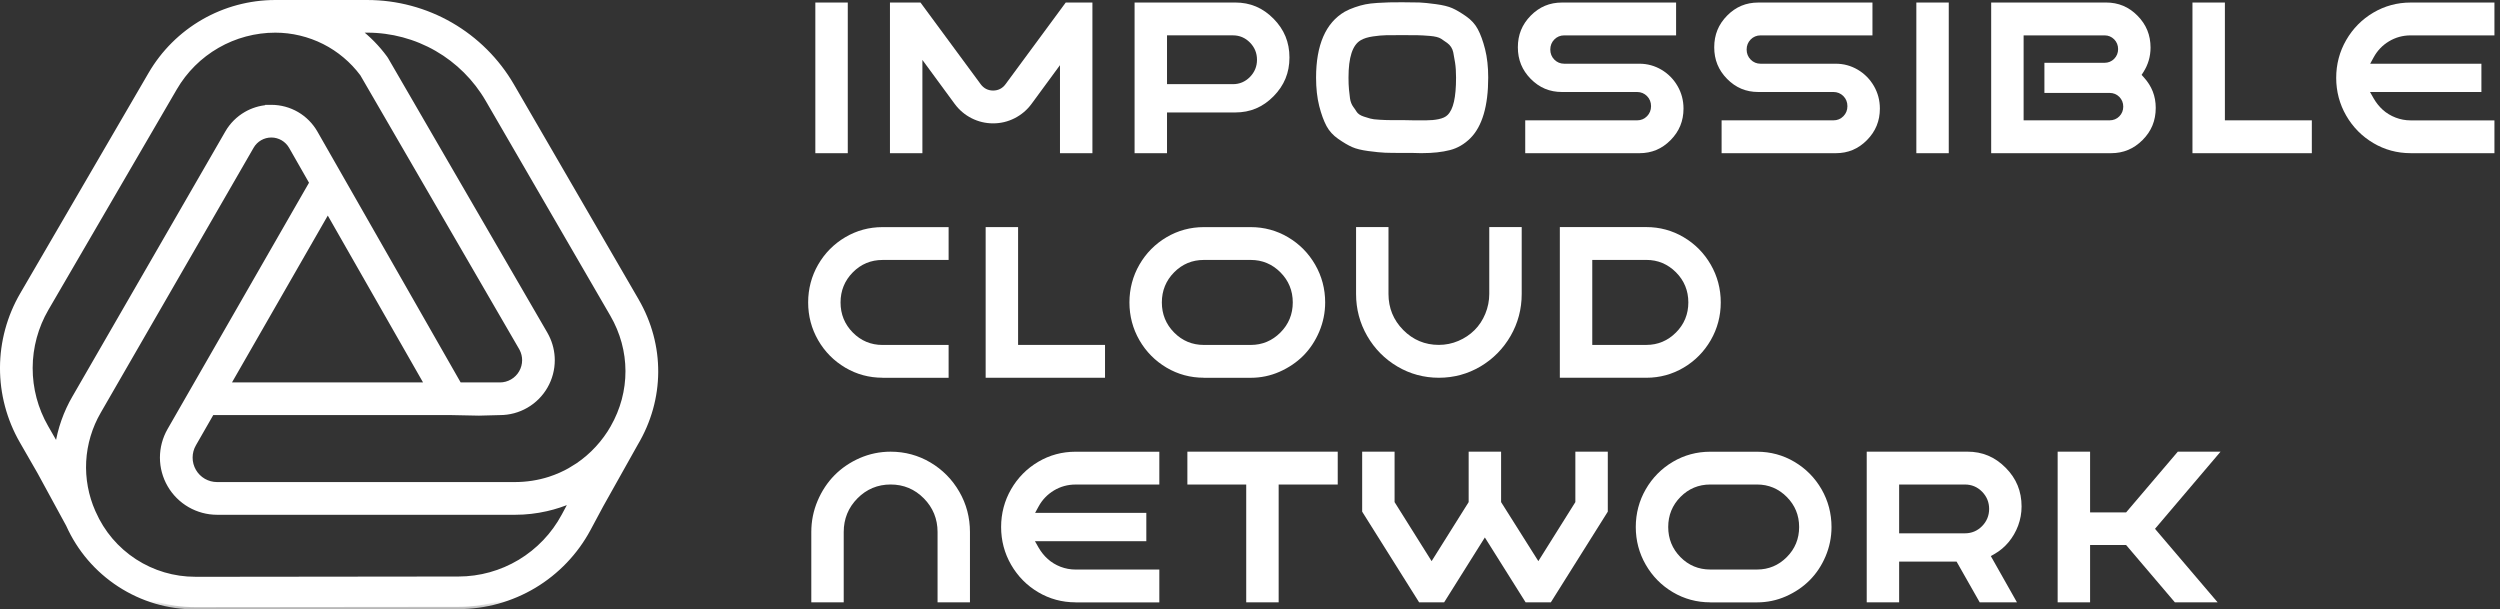
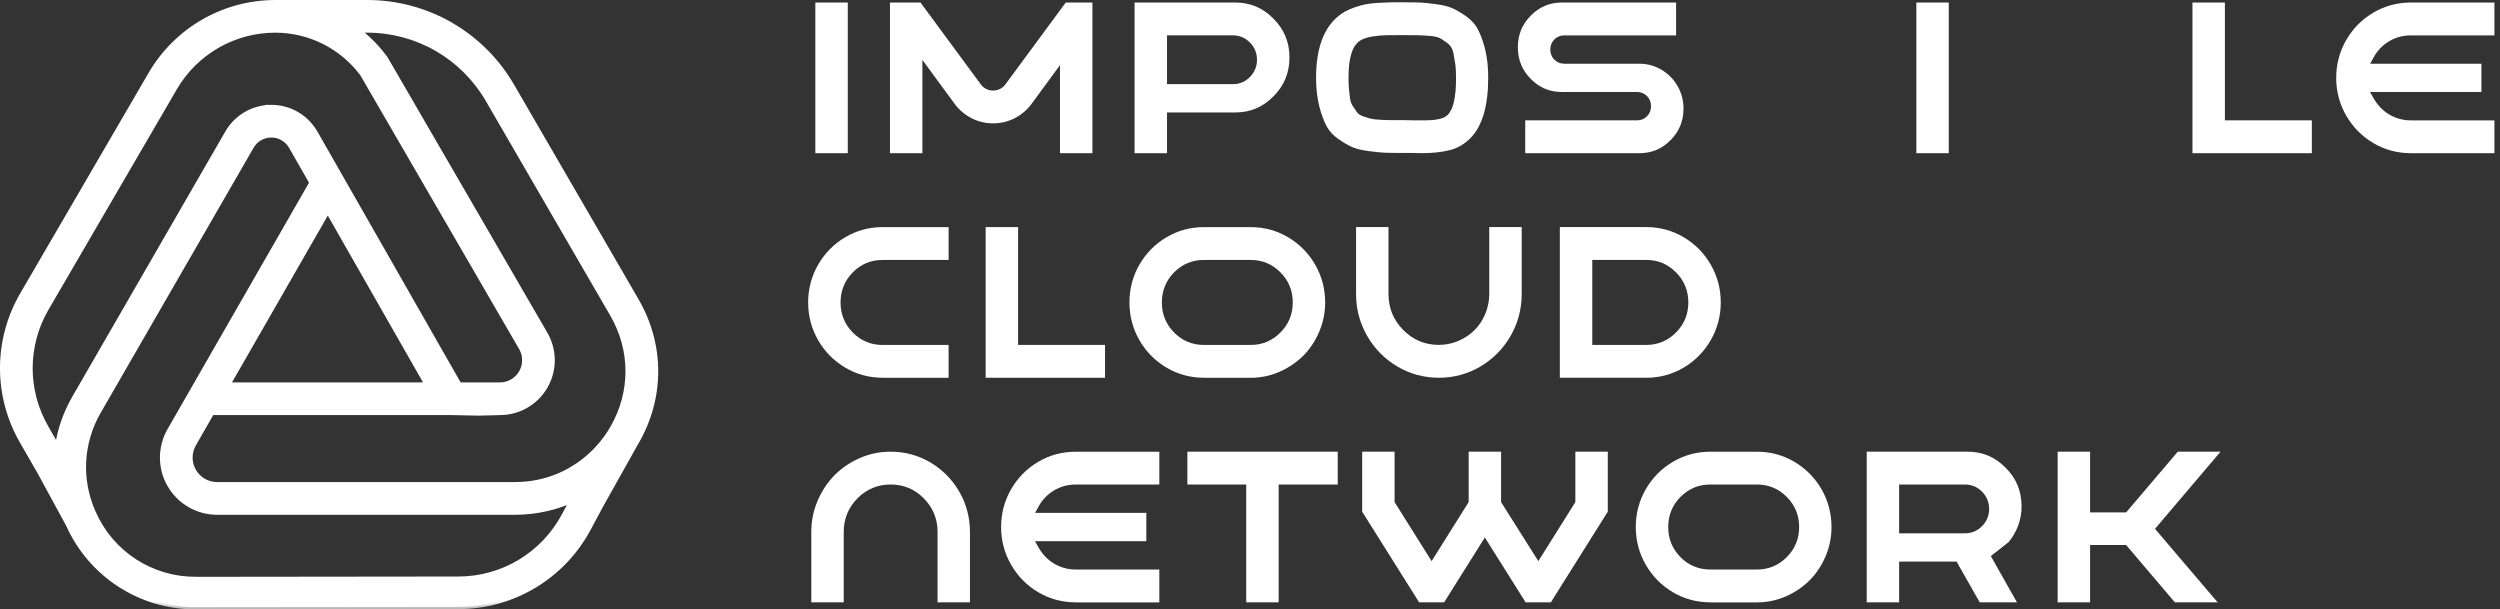
<svg xmlns="http://www.w3.org/2000/svg" width="119" height="29" viewBox="0 0 119 29" fill="none">
  <rect x="0" y="0" width="119" height="29" fill="#333333" stroke="none" />
  <mask id="path-1-outside-1_1_2677" maskUnits="userSpaceOnUse" x="-0.892" y="-0.891" width="33" height="30" fill="black">
    <rect fill="white" x="-0.892" y="-0.891" width="33" height="30" />
    <path d="M30.302 14.301L24.37 4.075C23.671 2.87 22.664 1.866 21.458 1.171C20.252 0.476 18.878 0.109 17.486 0.109H13.104C13.093 0.109 13.082 0.109 13.08 0.109C11.889 0.113 10.713 0.429 9.68 1.023C8.64 1.621 7.771 2.485 7.167 3.523L1.055 14.02C0.439 15.078 0.112 16.283 0.108 17.507C0.105 18.73 0.426 19.938 1.035 20.998L1.876 22.46L3.249 24.981C3.772 26.15 4.616 27.136 5.69 27.833C6.765 28.531 8.009 28.899 9.29 28.899C9.301 28.899 9.314 28.899 9.326 28.899L21.825 28.886C23.094 28.884 24.34 28.539 25.429 27.887C26.518 27.234 27.41 26.299 28.011 25.181L28.619 24.047L30.264 21.113C31.529 18.986 31.543 16.441 30.302 14.302V14.301ZM9.319 27.563C9.31 27.563 9.299 27.563 9.29 27.563C8.268 27.563 7.275 27.269 6.417 26.713C5.551 26.151 4.873 25.355 4.456 24.404L4.439 24.368C4.105 23.615 3.951 22.784 3.994 21.962C4.038 21.126 4.285 20.304 4.708 19.579L11.978 6.979C12.073 6.813 12.21 6.677 12.375 6.581C12.539 6.487 12.726 6.437 12.916 6.437H12.918C13.108 6.437 13.295 6.489 13.459 6.584C13.623 6.68 13.76 6.818 13.855 6.983L14.834 8.698L8.069 20.479C7.841 20.876 7.721 21.328 7.721 21.785C7.721 22.243 7.844 22.694 8.073 23.09C8.302 23.486 8.633 23.816 9.029 24.045C9.425 24.273 9.876 24.395 10.333 24.395H24.492C24.502 24.395 24.514 24.395 24.524 24.395C25.023 24.395 25.522 24.338 26.008 24.227C26.425 24.133 26.831 23.999 27.221 23.826L26.833 24.549C26.347 25.455 25.623 26.213 24.742 26.742C23.86 27.27 22.852 27.55 21.824 27.551L9.32 27.565L9.319 27.563ZM20.324 18.312H10.855L15.603 10.043L20.324 18.312ZM24.837 16.621C24.919 16.783 24.962 16.963 24.962 17.144C24.962 17.348 24.908 17.551 24.806 17.727C24.704 17.905 24.557 18.052 24.379 18.155C24.202 18.258 24.001 18.312 23.796 18.312H21.864L15.016 6.319C14.805 5.949 14.499 5.641 14.133 5.427C13.765 5.213 13.346 5.1 12.921 5.099H12.73V5.106C12.371 5.134 12.022 5.242 11.708 5.423C11.341 5.635 11.033 5.942 10.821 6.31L3.558 18.897L3.551 18.908C3.13 19.628 2.848 20.429 2.724 21.254L2.195 20.332C1.702 19.475 1.443 18.499 1.446 17.511C1.449 16.522 1.713 15.548 2.211 14.694L8.323 4.196C8.809 3.36 9.509 2.665 10.347 2.183C11.185 1.701 12.138 1.446 13.105 1.446C13.91 1.446 14.716 1.639 15.434 2.002C16.142 2.36 16.767 2.886 17.242 3.523L24.805 16.561C24.816 16.581 24.828 16.601 24.837 16.621ZM27.248 22.307C27.224 22.321 27.201 22.335 27.176 22.349C26.856 22.532 26.516 22.683 26.165 22.797C25.632 22.969 25.07 23.055 24.494 23.055H10.334C10.11 23.055 9.891 22.996 9.697 22.885C9.504 22.774 9.342 22.612 9.231 22.419C9.119 22.225 9.06 22.006 9.06 21.782C9.06 21.559 9.118 21.338 9.23 21.145L10.088 19.649H21.451C22.783 19.676 22.795 19.676 22.8 19.676L23.797 19.65C24.237 19.65 24.669 19.534 25.049 19.314C25.43 19.094 25.747 18.776 25.965 18.396C26.184 18.015 26.3 17.582 26.299 17.143C26.299 16.754 26.205 16.366 26.03 16.02C26.009 15.976 25.985 15.933 25.961 15.891L18.378 2.82C18.366 2.799 18.354 2.779 18.338 2.759C17.971 2.259 17.54 1.819 17.051 1.446H17.485C18.644 1.446 19.786 1.752 20.79 2.33C21.794 2.908 22.632 3.743 23.214 4.746L29.145 14.973C30.122 16.656 30.126 18.666 29.158 20.353C29.15 20.365 29.142 20.377 29.135 20.39C29.096 20.459 29.055 20.527 29.013 20.593C28.562 21.293 27.951 21.885 27.247 22.307H27.248Z" />
  </mask>
  <path d="M30.302 14.301L24.37 4.075C23.671 2.87 22.664 1.866 21.458 1.171C20.252 0.476 18.878 0.109 17.486 0.109H13.104C13.093 0.109 13.082 0.109 13.08 0.109C11.889 0.113 10.713 0.429 9.68 1.023C8.64 1.621 7.771 2.485 7.167 3.523L1.055 14.02C0.439 15.078 0.112 16.283 0.108 17.507C0.105 18.73 0.426 19.938 1.035 20.998L1.876 22.46L3.249 24.981C3.772 26.15 4.616 27.136 5.69 27.833C6.765 28.531 8.009 28.899 9.29 28.899C9.301 28.899 9.314 28.899 9.326 28.899L21.825 28.886C23.094 28.884 24.34 28.539 25.429 27.887C26.518 27.234 27.41 26.299 28.011 25.181L28.619 24.047L30.264 21.113C31.529 18.986 31.543 16.441 30.302 14.302V14.301ZM9.319 27.563C9.31 27.563 9.299 27.563 9.29 27.563C8.268 27.563 7.275 27.269 6.417 26.713C5.551 26.151 4.873 25.355 4.456 24.404L4.439 24.368C4.105 23.615 3.951 22.784 3.994 21.962C4.038 21.126 4.285 20.304 4.708 19.579L11.978 6.979C12.073 6.813 12.21 6.677 12.375 6.581C12.539 6.487 12.726 6.437 12.916 6.437H12.918C13.108 6.437 13.295 6.489 13.459 6.584C13.623 6.68 13.76 6.818 13.855 6.983L14.834 8.698L8.069 20.479C7.841 20.876 7.721 21.328 7.721 21.785C7.721 22.243 7.844 22.694 8.073 23.09C8.302 23.486 8.633 23.816 9.029 24.045C9.425 24.273 9.876 24.395 10.333 24.395H24.492C24.502 24.395 24.514 24.395 24.524 24.395C25.023 24.395 25.522 24.338 26.008 24.227C26.425 24.133 26.831 23.999 27.221 23.826L26.833 24.549C26.347 25.455 25.623 26.213 24.742 26.742C23.86 27.27 22.852 27.55 21.824 27.551L9.32 27.565L9.319 27.563ZM20.324 18.312H10.855L15.603 10.043L20.324 18.312ZM24.837 16.621C24.919 16.783 24.962 16.963 24.962 17.144C24.962 17.348 24.908 17.551 24.806 17.727C24.704 17.905 24.557 18.052 24.379 18.155C24.202 18.258 24.001 18.312 23.796 18.312H21.864L15.016 6.319C14.805 5.949 14.499 5.641 14.133 5.427C13.765 5.213 13.346 5.1 12.921 5.099H12.73V5.106C12.371 5.134 12.022 5.242 11.708 5.423C11.341 5.635 11.033 5.942 10.821 6.31L3.558 18.897L3.551 18.908C3.13 19.628 2.848 20.429 2.724 21.254L2.195 20.332C1.702 19.475 1.443 18.499 1.446 17.511C1.449 16.522 1.713 15.548 2.211 14.694L8.323 4.196C8.809 3.36 9.509 2.665 10.347 2.183C11.185 1.701 12.138 1.446 13.105 1.446C13.91 1.446 14.716 1.639 15.434 2.002C16.142 2.36 16.767 2.886 17.242 3.523L24.805 16.561C24.816 16.581 24.828 16.601 24.837 16.621ZM27.248 22.307C27.224 22.321 27.201 22.335 27.176 22.349C26.856 22.532 26.516 22.683 26.165 22.797C25.632 22.969 25.07 23.055 24.494 23.055H10.334C10.11 23.055 9.891 22.996 9.697 22.885C9.504 22.774 9.342 22.612 9.231 22.419C9.119 22.225 9.06 22.006 9.06 21.782C9.06 21.559 9.118 21.338 9.23 21.145L10.088 19.649H21.451C22.783 19.676 22.795 19.676 22.8 19.676L23.797 19.65C24.237 19.65 24.669 19.534 25.049 19.314C25.43 19.094 25.747 18.776 25.965 18.396C26.184 18.015 26.3 17.582 26.299 17.143C26.299 16.754 26.205 16.366 26.03 16.02C26.009 15.976 25.985 15.933 25.961 15.891L18.378 2.82C18.366 2.799 18.354 2.779 18.338 2.759C17.971 2.259 17.54 1.819 17.051 1.446H17.485C18.644 1.446 19.786 1.752 20.79 2.33C21.794 2.908 22.632 3.743 23.214 4.746L29.145 14.973C30.122 16.656 30.126 18.666 29.158 20.353C29.15 20.365 29.142 20.377 29.135 20.39C29.096 20.459 29.055 20.527 29.013 20.593C28.562 21.293 27.951 21.885 27.247 22.307H27.248Z" fill="white" />
  <path d="M30.302 14.301L24.37 4.075C23.671 2.87 22.664 1.866 21.458 1.171C20.252 0.476 18.878 0.109 17.486 0.109H13.104C13.093 0.109 13.082 0.109 13.08 0.109C11.889 0.113 10.713 0.429 9.68 1.023C8.64 1.621 7.771 2.485 7.167 3.523L1.055 14.02C0.439 15.078 0.112 16.283 0.108 17.507C0.105 18.73 0.426 19.938 1.035 20.998L1.876 22.46L3.249 24.981C3.772 26.15 4.616 27.136 5.69 27.833C6.765 28.531 8.009 28.899 9.29 28.899C9.301 28.899 9.314 28.899 9.326 28.899L21.825 28.886C23.094 28.884 24.34 28.539 25.429 27.887C26.518 27.234 27.41 26.299 28.011 25.181L28.619 24.047L30.264 21.113C31.529 18.986 31.543 16.441 30.302 14.302V14.301ZM9.319 27.563C9.31 27.563 9.299 27.563 9.29 27.563C8.268 27.563 7.275 27.269 6.417 26.713C5.551 26.151 4.873 25.355 4.456 24.404L4.439 24.368C4.105 23.615 3.951 22.784 3.994 21.962C4.038 21.126 4.285 20.304 4.708 19.579L11.978 6.979C12.073 6.813 12.21 6.677 12.375 6.581C12.539 6.487 12.726 6.437 12.916 6.437H12.918C13.108 6.437 13.295 6.489 13.459 6.584C13.623 6.68 13.76 6.818 13.855 6.983L14.834 8.698L8.069 20.479C7.841 20.876 7.721 21.328 7.721 21.785C7.721 22.243 7.844 22.694 8.073 23.09C8.302 23.486 8.633 23.816 9.029 24.045C9.425 24.273 9.876 24.395 10.333 24.395H24.492C24.502 24.395 24.514 24.395 24.524 24.395C25.023 24.395 25.522 24.338 26.008 24.227C26.425 24.133 26.831 23.999 27.221 23.826L26.833 24.549C26.347 25.455 25.623 26.213 24.742 26.742C23.86 27.27 22.852 27.55 21.824 27.551L9.32 27.565L9.319 27.563ZM20.324 18.312H10.855L15.603 10.043L20.324 18.312ZM24.837 16.621C24.919 16.783 24.962 16.963 24.962 17.144C24.962 17.348 24.908 17.551 24.806 17.727C24.704 17.905 24.557 18.052 24.379 18.155C24.202 18.258 24.001 18.312 23.796 18.312H21.864L15.016 6.319C14.805 5.949 14.499 5.641 14.133 5.427C13.765 5.213 13.346 5.1 12.921 5.099H12.73V5.106C12.371 5.134 12.022 5.242 11.708 5.423C11.341 5.635 11.033 5.942 10.821 6.31L3.558 18.897L3.551 18.908C3.13 19.628 2.848 20.429 2.724 21.254L2.195 20.332C1.702 19.475 1.443 18.499 1.446 17.511C1.449 16.522 1.713 15.548 2.211 14.694L8.323 4.196C8.809 3.36 9.509 2.665 10.347 2.183C11.185 1.701 12.138 1.446 13.105 1.446C13.91 1.446 14.716 1.639 15.434 2.002C16.142 2.36 16.767 2.886 17.242 3.523L24.805 16.561C24.816 16.581 24.828 16.601 24.837 16.621ZM27.248 22.307C27.224 22.321 27.201 22.335 27.176 22.349C26.856 22.532 26.516 22.683 26.165 22.797C25.632 22.969 25.07 23.055 24.494 23.055H10.334C10.11 23.055 9.891 22.996 9.697 22.885C9.504 22.774 9.342 22.612 9.231 22.419C9.119 22.225 9.06 22.006 9.06 21.782C9.06 21.559 9.118 21.338 9.23 21.145L10.088 19.649H21.451C22.783 19.676 22.795 19.676 22.8 19.676L23.797 19.65C24.237 19.65 24.669 19.534 25.049 19.314C25.43 19.094 25.747 18.776 25.965 18.396C26.184 18.015 26.3 17.582 26.299 17.143C26.299 16.754 26.205 16.366 26.03 16.02C26.009 15.976 25.985 15.933 25.961 15.891L18.378 2.82C18.366 2.799 18.354 2.779 18.338 2.759C17.971 2.259 17.54 1.819 17.051 1.446H17.485C18.644 1.446 19.786 1.752 20.79 2.33C21.794 2.908 22.632 3.743 23.214 4.746L29.145 14.973C30.122 16.656 30.126 18.666 29.158 20.353C29.15 20.365 29.142 20.377 29.135 20.39C29.096 20.459 29.055 20.527 29.013 20.593C28.562 21.293 27.951 21.885 27.247 22.307H27.248Z" stroke="white" stroke-width="0.217" mask="url(#path-1-outside-1_1_2677)" />
  <g clip-path="url(#clip0_1_2677)">
    <path d="M40.354 0.12H38.81V7.292H40.354V0.12Z" fill="white" />
    <path d="M50.455 7.291V3.101L49.099 4.948C48.885 5.238 48.613 5.467 48.293 5.629C47.974 5.791 47.631 5.872 47.272 5.872C46.913 5.872 46.569 5.79 46.25 5.629C45.93 5.467 45.659 5.238 45.444 4.947L43.906 2.852V7.291H42.362V0.12H43.814L43.946 0.298L46.683 4.011C46.828 4.207 47.031 4.31 47.273 4.31C47.514 4.31 47.717 4.207 47.861 4.011L50.415 0.547L50.729 0.12H51.999V7.292H50.455V7.291Z" fill="white" />
    <path d="M54.006 7.291V0.12H58.798C59.513 0.12 60.108 0.372 60.619 0.889C61.13 1.406 61.378 2.011 61.378 2.737C61.378 3.463 61.13 4.067 60.619 4.585C60.108 5.102 59.513 5.353 58.798 5.353H55.55V7.292H54.006V7.291ZM55.55 4.006H58.691C59.002 4.006 59.272 3.891 59.496 3.665C59.72 3.438 59.833 3.162 59.833 2.845C59.833 2.527 59.72 2.251 59.496 2.024C59.272 1.798 59.002 1.683 58.691 1.683H55.55V4.006Z" fill="white" />
    <path d="M67.694 7.291C67.596 7.291 67.444 7.287 67.241 7.28H66.742C66.388 7.28 66.114 7.276 65.927 7.269C65.741 7.262 65.474 7.236 65.133 7.19C64.803 7.146 64.543 7.082 64.359 6.999C64.169 6.915 63.944 6.783 63.692 6.606C63.456 6.442 63.272 6.239 63.145 6.005C63.011 5.757 62.894 5.435 62.794 5.045C62.696 4.656 62.645 4.201 62.645 3.694C62.645 2.141 63.104 1.085 64.01 0.557C64.152 0.478 64.316 0.407 64.493 0.346C64.672 0.284 64.84 0.237 64.992 0.207C65.142 0.176 65.335 0.154 65.563 0.139C65.796 0.125 65.986 0.116 66.128 0.113C66.268 0.11 66.475 0.108 66.743 0.108C67.095 0.108 67.37 0.112 67.559 0.118C67.744 0.125 68.011 0.152 68.352 0.198C68.681 0.242 68.942 0.306 69.127 0.388C69.318 0.472 69.542 0.605 69.793 0.781C70.03 0.946 70.214 1.148 70.34 1.383C70.474 1.63 70.592 1.953 70.69 2.342C70.789 2.732 70.839 3.186 70.839 3.693C70.839 5.045 70.553 6.015 69.989 6.579C69.704 6.862 69.378 7.052 69.023 7.143C68.65 7.24 68.202 7.289 67.694 7.289V7.291ZM66.742 1.672C66.407 1.672 66.149 1.674 65.974 1.677C65.791 1.681 65.583 1.699 65.356 1.733C65.106 1.769 64.914 1.83 64.769 1.916C64.379 2.144 64.189 2.726 64.189 3.694C64.189 3.913 64.196 4.097 64.211 4.255C64.226 4.41 64.242 4.554 64.26 4.681C64.283 4.841 64.337 4.981 64.421 5.094C64.482 5.174 64.53 5.245 64.565 5.305C64.632 5.415 64.748 5.495 64.922 5.551C65.049 5.591 65.15 5.622 65.227 5.644C65.318 5.671 65.46 5.689 65.672 5.7C65.873 5.712 66.03 5.717 66.154 5.717H66.742C66.861 5.717 67.035 5.721 67.26 5.727H67.898C68.102 5.727 68.294 5.71 68.467 5.674C68.669 5.633 68.813 5.567 68.906 5.472C69.179 5.205 69.308 4.638 69.308 3.694C69.308 3.418 69.293 3.181 69.262 2.985C69.233 2.8 69.204 2.635 69.175 2.493C69.136 2.305 69.038 2.154 68.886 2.044C68.77 1.961 68.674 1.896 68.595 1.844C68.485 1.774 68.313 1.731 68.054 1.709C67.831 1.691 67.64 1.68 67.486 1.677C67.336 1.673 67.086 1.672 66.743 1.672H66.742Z" fill="white" />
    <path d="M72.601 7.291V5.728H77.929C78.112 5.728 78.269 5.663 78.397 5.533C78.525 5.404 78.59 5.242 78.59 5.054C78.59 4.865 78.526 4.704 78.398 4.574C78.272 4.447 78.11 4.379 77.93 4.379H74.348C73.763 4.379 73.278 4.175 72.864 3.757C72.451 3.338 72.25 2.845 72.25 2.25C72.25 1.655 72.451 1.162 72.864 0.743C73.278 0.325 73.763 0.121 74.348 0.121H79.782V1.684H74.454C74.273 1.684 74.111 1.751 73.986 1.879C73.858 2.009 73.794 2.17 73.794 2.359C73.794 2.548 73.859 2.709 73.987 2.838C74.112 2.966 74.274 3.033 74.455 3.033H78.037C78.412 3.033 78.765 3.13 79.085 3.319C79.406 3.509 79.664 3.771 79.852 4.096C80.039 4.42 80.135 4.78 80.135 5.168C80.135 5.759 79.934 6.251 79.52 6.67C79.107 7.088 78.621 7.292 78.037 7.292H72.603L72.601 7.291Z" fill="white" />
-     <path d="M81.948 7.291V5.728H87.275C87.458 5.728 87.616 5.663 87.744 5.533C87.872 5.404 87.937 5.242 87.937 5.054C87.937 4.865 87.873 4.704 87.745 4.574C87.618 4.447 87.456 4.379 87.276 4.379H83.694C83.11 4.379 82.624 4.175 82.211 3.757C81.798 3.338 81.597 2.845 81.597 2.25C81.597 1.655 81.798 1.162 82.211 0.743C82.624 0.325 83.11 0.121 83.694 0.121H89.129V1.684H83.801C83.62 1.684 83.458 1.751 83.332 1.879C83.205 2.009 83.14 2.17 83.14 2.359C83.14 2.548 83.206 2.709 83.333 2.838C83.459 2.966 83.621 3.033 83.802 3.033H87.384C87.759 3.033 88.112 3.13 88.432 3.319C88.752 3.509 89.011 3.771 89.199 4.096C89.386 4.42 89.482 4.78 89.482 5.168C89.482 5.759 89.28 6.251 88.867 6.67C88.454 7.088 87.968 7.292 87.384 7.292H81.95L81.948 7.291Z" fill="white" />
    <path d="M92.761 0.12H91.218V7.292H92.761V0.12Z" fill="white" />
-     <path d="M94.78 7.291V0.12H100.247C100.838 0.12 101.329 0.326 101.746 0.748C102.163 1.171 102.366 1.668 102.366 2.266C102.366 2.686 102.252 3.079 102.025 3.433L101.94 3.565L102.046 3.681C102.427 4.101 102.613 4.576 102.613 5.135C102.613 5.741 102.409 6.241 101.988 6.663C101.567 7.086 101.075 7.292 100.483 7.292H94.781L94.78 7.291ZM96.324 5.728H100.418C100.598 5.728 100.758 5.663 100.88 5.538C101.003 5.414 101.067 5.254 101.067 5.075C101.067 4.896 101.003 4.736 100.88 4.612C100.758 4.488 100.598 4.423 100.418 4.423H97.314V2.989H100.182C100.355 2.989 100.512 2.924 100.635 2.8C100.758 2.676 100.822 2.516 100.822 2.337C100.822 2.157 100.758 1.998 100.635 1.873C100.512 1.749 100.356 1.684 100.182 1.684H96.324V5.729V5.728Z" fill="white" />
    <path d="M104.361 7.291V0.12H105.905V5.728H110.043V7.291H104.361Z" fill="white" />
    <path d="M114.745 7.291C114.106 7.291 113.509 7.129 112.97 6.81C112.429 6.49 111.995 6.051 111.679 5.503C111.363 4.956 111.203 4.351 111.203 3.706C111.203 3.06 111.363 2.455 111.678 1.909C111.994 1.361 112.428 0.921 112.969 0.602C113.509 0.283 114.106 0.121 114.744 0.121H118.735V1.684H114.744C114.374 1.684 114.028 1.78 113.716 1.967C113.404 2.154 113.159 2.412 112.985 2.732L112.821 3.033H118.115V4.38H112.813L112.987 4.685C113.105 4.891 113.252 5.074 113.423 5.229C113.598 5.386 113.803 5.509 114.031 5.597C114.259 5.685 114.498 5.73 114.744 5.73H118.735V7.293H114.744L114.745 7.291Z" fill="white" />
    <path d="M42.01 17.98C41.371 17.98 40.774 17.819 40.235 17.5C39.694 17.18 39.259 16.741 38.943 16.193C38.628 15.646 38.468 15.041 38.468 14.396C38.468 13.75 38.628 13.145 38.942 12.599C39.258 12.051 39.693 11.611 40.234 11.292C40.774 10.973 41.371 10.811 42.008 10.811H45.154V12.374H42.008C41.456 12.374 40.981 12.572 40.594 12.964C40.206 13.356 40.01 13.838 40.01 14.397C40.01 14.956 40.206 15.437 40.594 15.829C40.98 16.221 41.456 16.42 42.008 16.42H45.154V17.983H42.008L42.01 17.98Z" fill="white" />
    <path d="M46.917 17.981V10.81H48.461V16.418H52.599V17.981H46.917Z" fill="white" />
    <path d="M57.303 17.98C56.664 17.98 56.067 17.819 55.528 17.5C54.987 17.18 54.552 16.741 54.236 16.193C53.921 15.646 53.761 15.041 53.761 14.396C53.761 13.75 53.921 13.145 54.235 12.599C54.551 12.051 54.986 11.611 55.527 11.292C56.067 10.973 56.664 10.811 57.301 10.811H59.537C60.174 10.811 60.772 10.973 61.312 11.293C61.853 11.612 62.287 12.052 62.603 12.6C62.918 13.147 63.078 13.751 63.078 14.397C63.078 14.878 62.982 15.347 62.795 15.789C62.607 16.231 62.352 16.615 62.036 16.932C61.72 17.248 61.339 17.505 60.904 17.697C60.472 17.887 60.011 17.983 59.536 17.983H57.3L57.303 17.98ZM57.303 12.373C56.75 12.373 56.275 12.571 55.888 12.963C55.5 13.355 55.304 13.837 55.304 14.396C55.304 14.955 55.5 15.436 55.888 15.828C56.274 16.22 56.75 16.419 57.303 16.419H59.538C60.083 16.419 60.557 16.22 60.947 15.829C61.338 15.438 61.536 14.956 61.536 14.396C61.536 13.836 61.338 13.354 60.947 12.962C60.557 12.571 60.083 12.373 59.538 12.373H57.303Z" fill="white" />
    <path d="M68.492 17.981C67.779 17.981 67.113 17.8 66.514 17.445C65.912 17.09 65.43 16.6 65.078 15.991C64.727 15.383 64.549 14.711 64.549 13.994V10.808H66.092V13.994C66.092 14.661 66.328 15.237 66.793 15.707C67.258 16.178 67.828 16.417 68.486 16.417C68.811 16.417 69.125 16.354 69.419 16.227C69.712 16.103 69.97 15.93 70.187 15.714C70.405 15.498 70.578 15.235 70.702 14.932C70.826 14.631 70.889 14.315 70.889 13.994V10.808H72.433V13.994C72.433 14.711 72.255 15.383 71.904 15.991C71.552 16.6 71.069 17.089 70.468 17.445C69.867 17.8 69.202 17.981 68.49 17.981H68.492Z" fill="white" />
    <path d="M74.248 17.981V10.809H78.367C79.004 10.809 79.602 10.971 80.142 11.291C80.683 11.61 81.117 12.05 81.433 12.598C81.748 13.145 81.908 13.749 81.908 14.395C81.908 15.04 81.748 15.645 81.432 16.192C81.116 16.739 80.682 17.179 80.141 17.499C79.601 17.819 79.004 17.981 78.366 17.981H74.247H74.248ZM75.792 16.418H78.367C78.912 16.418 79.386 16.219 79.776 15.828C80.167 15.437 80.365 14.955 80.365 14.395C80.365 13.835 80.167 13.353 79.776 12.961C79.386 12.57 78.912 12.372 78.367 12.372H75.792V16.417V16.418Z" fill="white" />
    <path d="M44.628 28.671V25.323C44.628 24.7 44.408 24.161 43.975 23.723C43.542 23.284 43.011 23.062 42.394 23.062C41.778 23.062 41.247 23.284 40.813 23.723C40.38 24.161 40.161 24.699 40.161 25.323V28.671H38.618V25.323C38.618 24.805 38.719 24.306 38.917 23.84C39.116 23.371 39.387 22.961 39.724 22.62C40.061 22.279 40.467 22.004 40.929 21.802C41.39 21.602 41.883 21.5 42.394 21.5C43.075 21.5 43.712 21.673 44.287 22.013C44.863 22.354 45.327 22.823 45.663 23.407C46 23.989 46.17 24.634 46.17 25.323V28.671H44.627H44.628Z" fill="white" />
    <path d="M51.195 28.671C50.556 28.671 49.959 28.509 49.42 28.19C48.879 27.871 48.445 27.431 48.129 26.883C47.813 26.336 47.653 25.732 47.653 25.086C47.653 24.441 47.813 23.835 48.128 23.289C48.444 22.741 48.878 22.302 49.419 21.982C49.959 21.663 50.556 21.502 51.194 21.502H55.184V23.064H51.194C50.824 23.064 50.478 23.16 50.166 23.347C49.855 23.535 49.609 23.792 49.435 24.112L49.271 24.413H54.565V25.76H49.263L49.437 26.066C49.555 26.271 49.702 26.454 49.874 26.609C50.049 26.766 50.253 26.889 50.481 26.978C50.709 27.065 50.95 27.11 51.194 27.11H55.184V28.673H51.194L51.195 28.671Z" fill="white" />
    <path d="M59.32 28.671V23.063H56.519V21.5H63.676V23.063H60.864V28.671H59.32Z" fill="white" />
    <path d="M72.619 28.671L70.679 25.583L68.741 28.671H67.55L64.839 24.355V21.5H66.382V23.9L68.145 26.71L69.908 23.9V21.5H71.452V23.9L73.225 26.71L74.987 23.9V21.5H76.531V24.355L73.82 28.671H72.619Z" fill="white" />
    <path d="M81.405 28.671C80.766 28.671 80.169 28.509 79.63 28.19C79.089 27.871 78.655 27.431 78.339 26.883C78.023 26.336 77.863 25.732 77.863 25.086C77.863 24.441 78.023 23.835 78.338 23.289C78.654 22.741 79.088 22.302 79.629 21.982C80.169 21.663 80.766 21.502 81.404 21.502H83.639C84.277 21.502 84.874 21.663 85.414 21.983C85.955 22.303 86.39 22.742 86.706 23.29C87.02 23.837 87.18 24.442 87.18 25.087C87.18 25.569 87.085 26.037 86.898 26.479C86.71 26.922 86.454 27.306 86.138 27.622C85.823 27.939 85.442 28.195 85.007 28.387C84.575 28.577 84.114 28.673 83.638 28.673H81.403L81.405 28.671ZM81.405 23.063C80.853 23.063 80.377 23.262 79.99 23.654C79.603 24.046 79.407 24.527 79.407 25.086C79.407 25.645 79.603 26.127 79.99 26.519C80.376 26.911 80.853 27.109 81.405 27.109H83.64C84.186 27.109 84.659 26.911 85.049 26.52C85.441 26.129 85.639 25.646 85.639 25.086C85.639 24.526 85.441 24.045 85.049 23.653C84.659 23.262 84.186 23.063 83.64 23.063H81.405Z" fill="white" />
-     <path d="M94.234 28.671L93.133 26.732H90.399V28.671H88.856V21.499H93.648C94.362 21.499 94.957 21.748 95.468 22.263C95.979 22.776 96.227 23.381 96.227 24.11C96.227 24.423 96.171 24.728 96.064 25.018C95.955 25.309 95.802 25.573 95.611 25.804C95.421 26.033 95.195 26.223 94.939 26.369L94.763 26.469L96.007 28.671H94.235H94.234ZM90.399 25.386H93.531C93.848 25.386 94.123 25.271 94.346 25.045C94.569 24.819 94.683 24.542 94.683 24.224C94.683 23.907 94.569 23.63 94.346 23.404C94.123 23.178 93.848 23.063 93.531 23.063H90.399V25.386Z" fill="white" />
+     <path d="M94.234 28.671L93.133 26.732H90.399V28.671H88.856V21.499H93.648C94.362 21.499 94.957 21.748 95.468 22.263C95.979 22.776 96.227 23.381 96.227 24.11C96.227 24.423 96.171 24.728 96.064 25.018C95.955 25.309 95.802 25.573 95.611 25.804L94.763 26.469L96.007 28.671H94.235H94.234ZM90.399 25.386H93.531C93.848 25.386 94.123 25.271 94.346 25.045C94.569 24.819 94.683 24.542 94.683 24.224C94.683 23.907 94.569 23.63 94.346 23.404C94.123 23.178 93.848 23.063 93.531 23.063H90.399V25.386Z" fill="white" />
    <path d="M103.524 28.671L101.203 25.943H99.488V28.671H97.944V21.5H99.488V24.39H101.203L103.663 21.5H105.698L102.578 25.172L105.559 28.671H103.524Z" fill="white" />
  </g>
  <defs>
    <clipPath id="clip0_1_2677">
      <rect width="80.269" height="28.562" fill="white" transform="translate(38.468 0.109)" />
    </clipPath>
  </defs>
</svg>